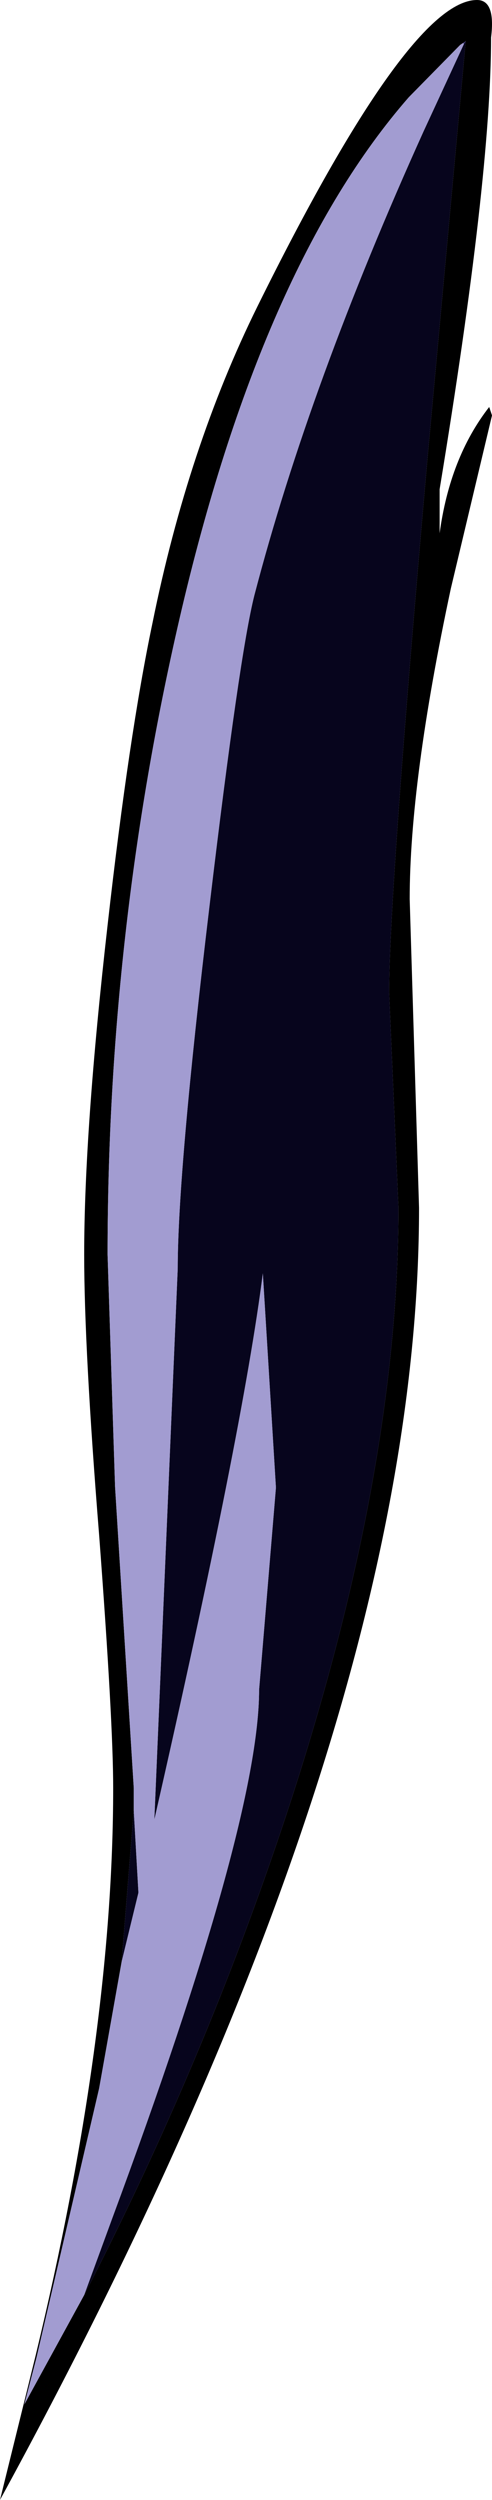
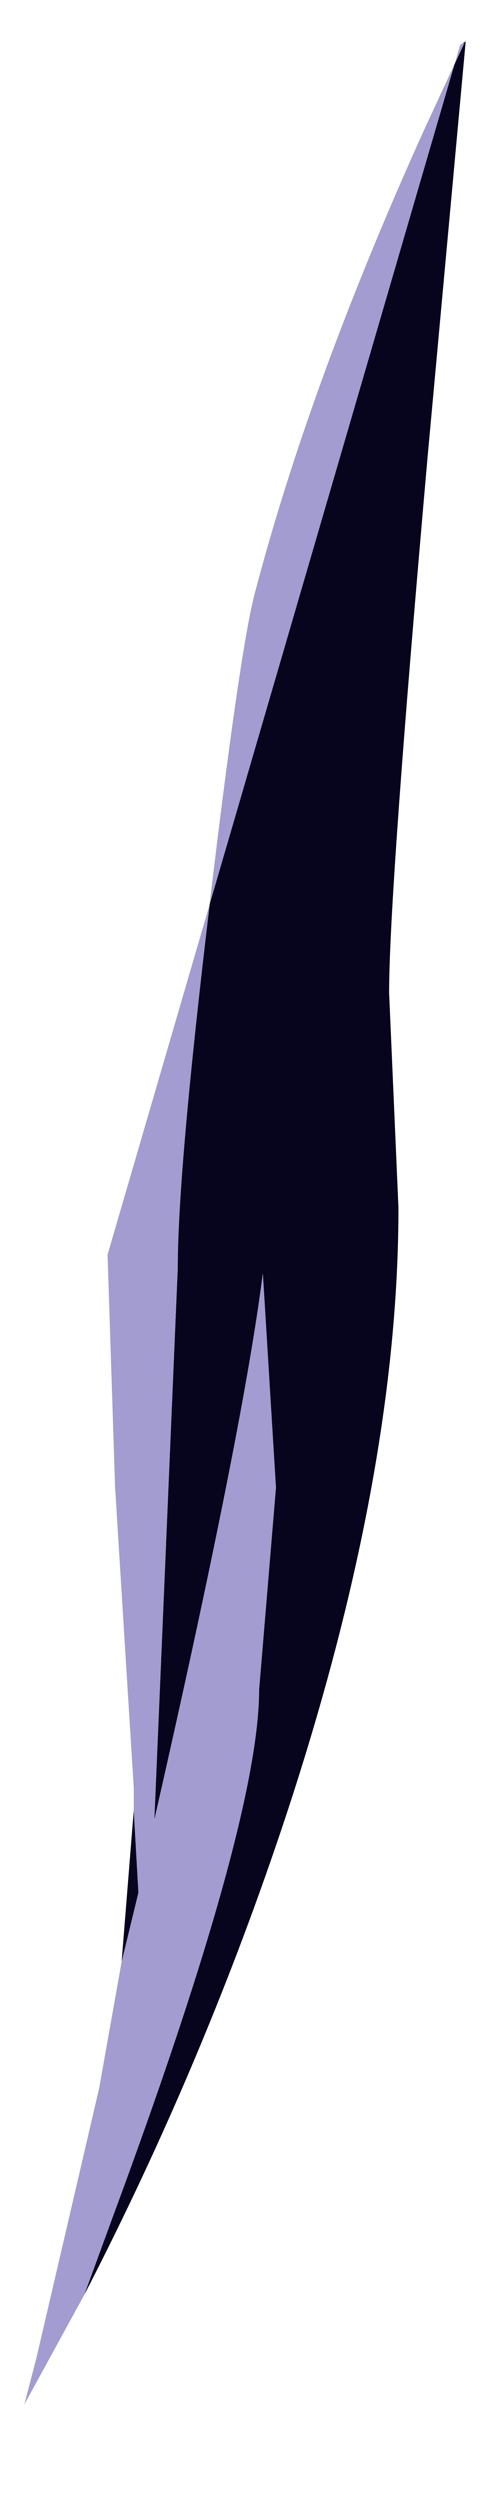
<svg xmlns="http://www.w3.org/2000/svg" height="133.6px" width="26.3px">
  <g transform="matrix(1.0, 0.0, 0.0, 1.0, 0.0, 66.8)">
-     <path d="M24.9 -64.6 L24.75 -64.5 24.6 -64.4 21.85 -61.6 Q13.95 -52.55 9.6 -33.75 5.75 -17.1 5.75 0.25 L6.15 12.65 7.15 28.75 7.15 29.95 6.5 38.05 5.3 44.8 1.95 59.2 1.3 61.7 4.5 55.85 Q10.95 43.35 15.3 30.2 21.3 12.0 21.3 -2.25 L20.8 -13.75 Q20.8 -19.05 22.85 -42.3 L24.9 -64.65 24.9 -64.6 M26.25 -64.8 Q26.25 -57.35 23.5 -40.65 L23.5 -38.3 Q24.05 -42.35 26.15 -45.05 L26.3 -44.6 24.1 -35.35 Q21.9 -25.05 21.9 -18.75 L22.4 -2.25 Q22.4 25.75 0.0 66.8 L1.9 59.1 Q6.05 41.9 6.05 28.75 6.05 25.2 5.3 15.25 4.5 5.3 4.5 0.25 4.5 -6.35 5.75 -17.35 6.9 -27.55 8.15 -33.5 10.05 -42.9 13.75 -50.4 21.85 -66.8 25.5 -66.8 26.5 -66.8 26.25 -64.8" fill="#000000" fill-rule="evenodd" stroke="none" />
    <path d="M24.8 -64.45 L24.9 -64.6 24.9 -64.65 22.85 -42.3 Q20.8 -19.05 20.8 -13.75 L21.3 -2.25 Q21.3 12.0 15.3 30.2 10.95 43.35 4.5 55.85 L6.0 51.75 Q13.85 30.55 13.85 23.5 L14.75 12.7 14.05 1.25 Q13.0 9.6 8.25 30.45 L9.5 1.0 Q9.5 -4.2 11.2 -18.4 12.8 -31.85 13.6 -35.0 16.55 -46.3 22.65 -59.8 L24.8 -64.45 M7.15 29.95 L7.4 34.35 6.5 38.05 6.45 38.35 6.5 38.05 7.15 29.95" fill="#07051d" fill-rule="evenodd" stroke="none" />
    <path d="M24.8 -64.45 L24.75 -64.5 24.9 -64.6 24.8 -64.45" fill="#423b81" fill-rule="evenodd" stroke="none" />
-     <path d="M24.75 -64.5 L24.8 -64.45 22.65 -59.8 Q16.55 -46.3 13.6 -35.0 12.8 -31.85 11.2 -18.4 9.5 -4.2 9.5 1.0 L8.25 30.45 Q13.0 9.6 14.05 1.25 L14.75 12.7 13.85 23.5 Q13.85 30.55 6.0 51.75 L4.5 55.85 1.3 61.7 1.95 59.2 5.3 44.8 6.5 38.05 6.45 38.35 6.5 38.05 7.4 34.35 7.15 29.95 7.15 28.75 6.15 12.65 5.75 0.25 Q5.75 -17.1 9.6 -33.75 13.95 -52.55 21.85 -61.6 L24.6 -64.4 24.75 -64.5" fill="#a29cd1" fill-rule="evenodd" stroke="none" />
+     <path d="M24.75 -64.5 L24.8 -64.45 22.65 -59.8 Q16.55 -46.3 13.6 -35.0 12.8 -31.85 11.2 -18.4 9.5 -4.2 9.5 1.0 L8.25 30.45 Q13.0 9.6 14.05 1.25 L14.75 12.7 13.85 23.5 Q13.85 30.55 6.0 51.75 L4.5 55.85 1.3 61.7 1.95 59.2 5.3 44.8 6.5 38.05 6.45 38.35 6.5 38.05 7.4 34.35 7.15 29.95 7.15 28.75 6.15 12.65 5.75 0.25 L24.6 -64.4 24.75 -64.5" fill="#a29cd1" fill-rule="evenodd" stroke="none" />
  </g>
</svg>